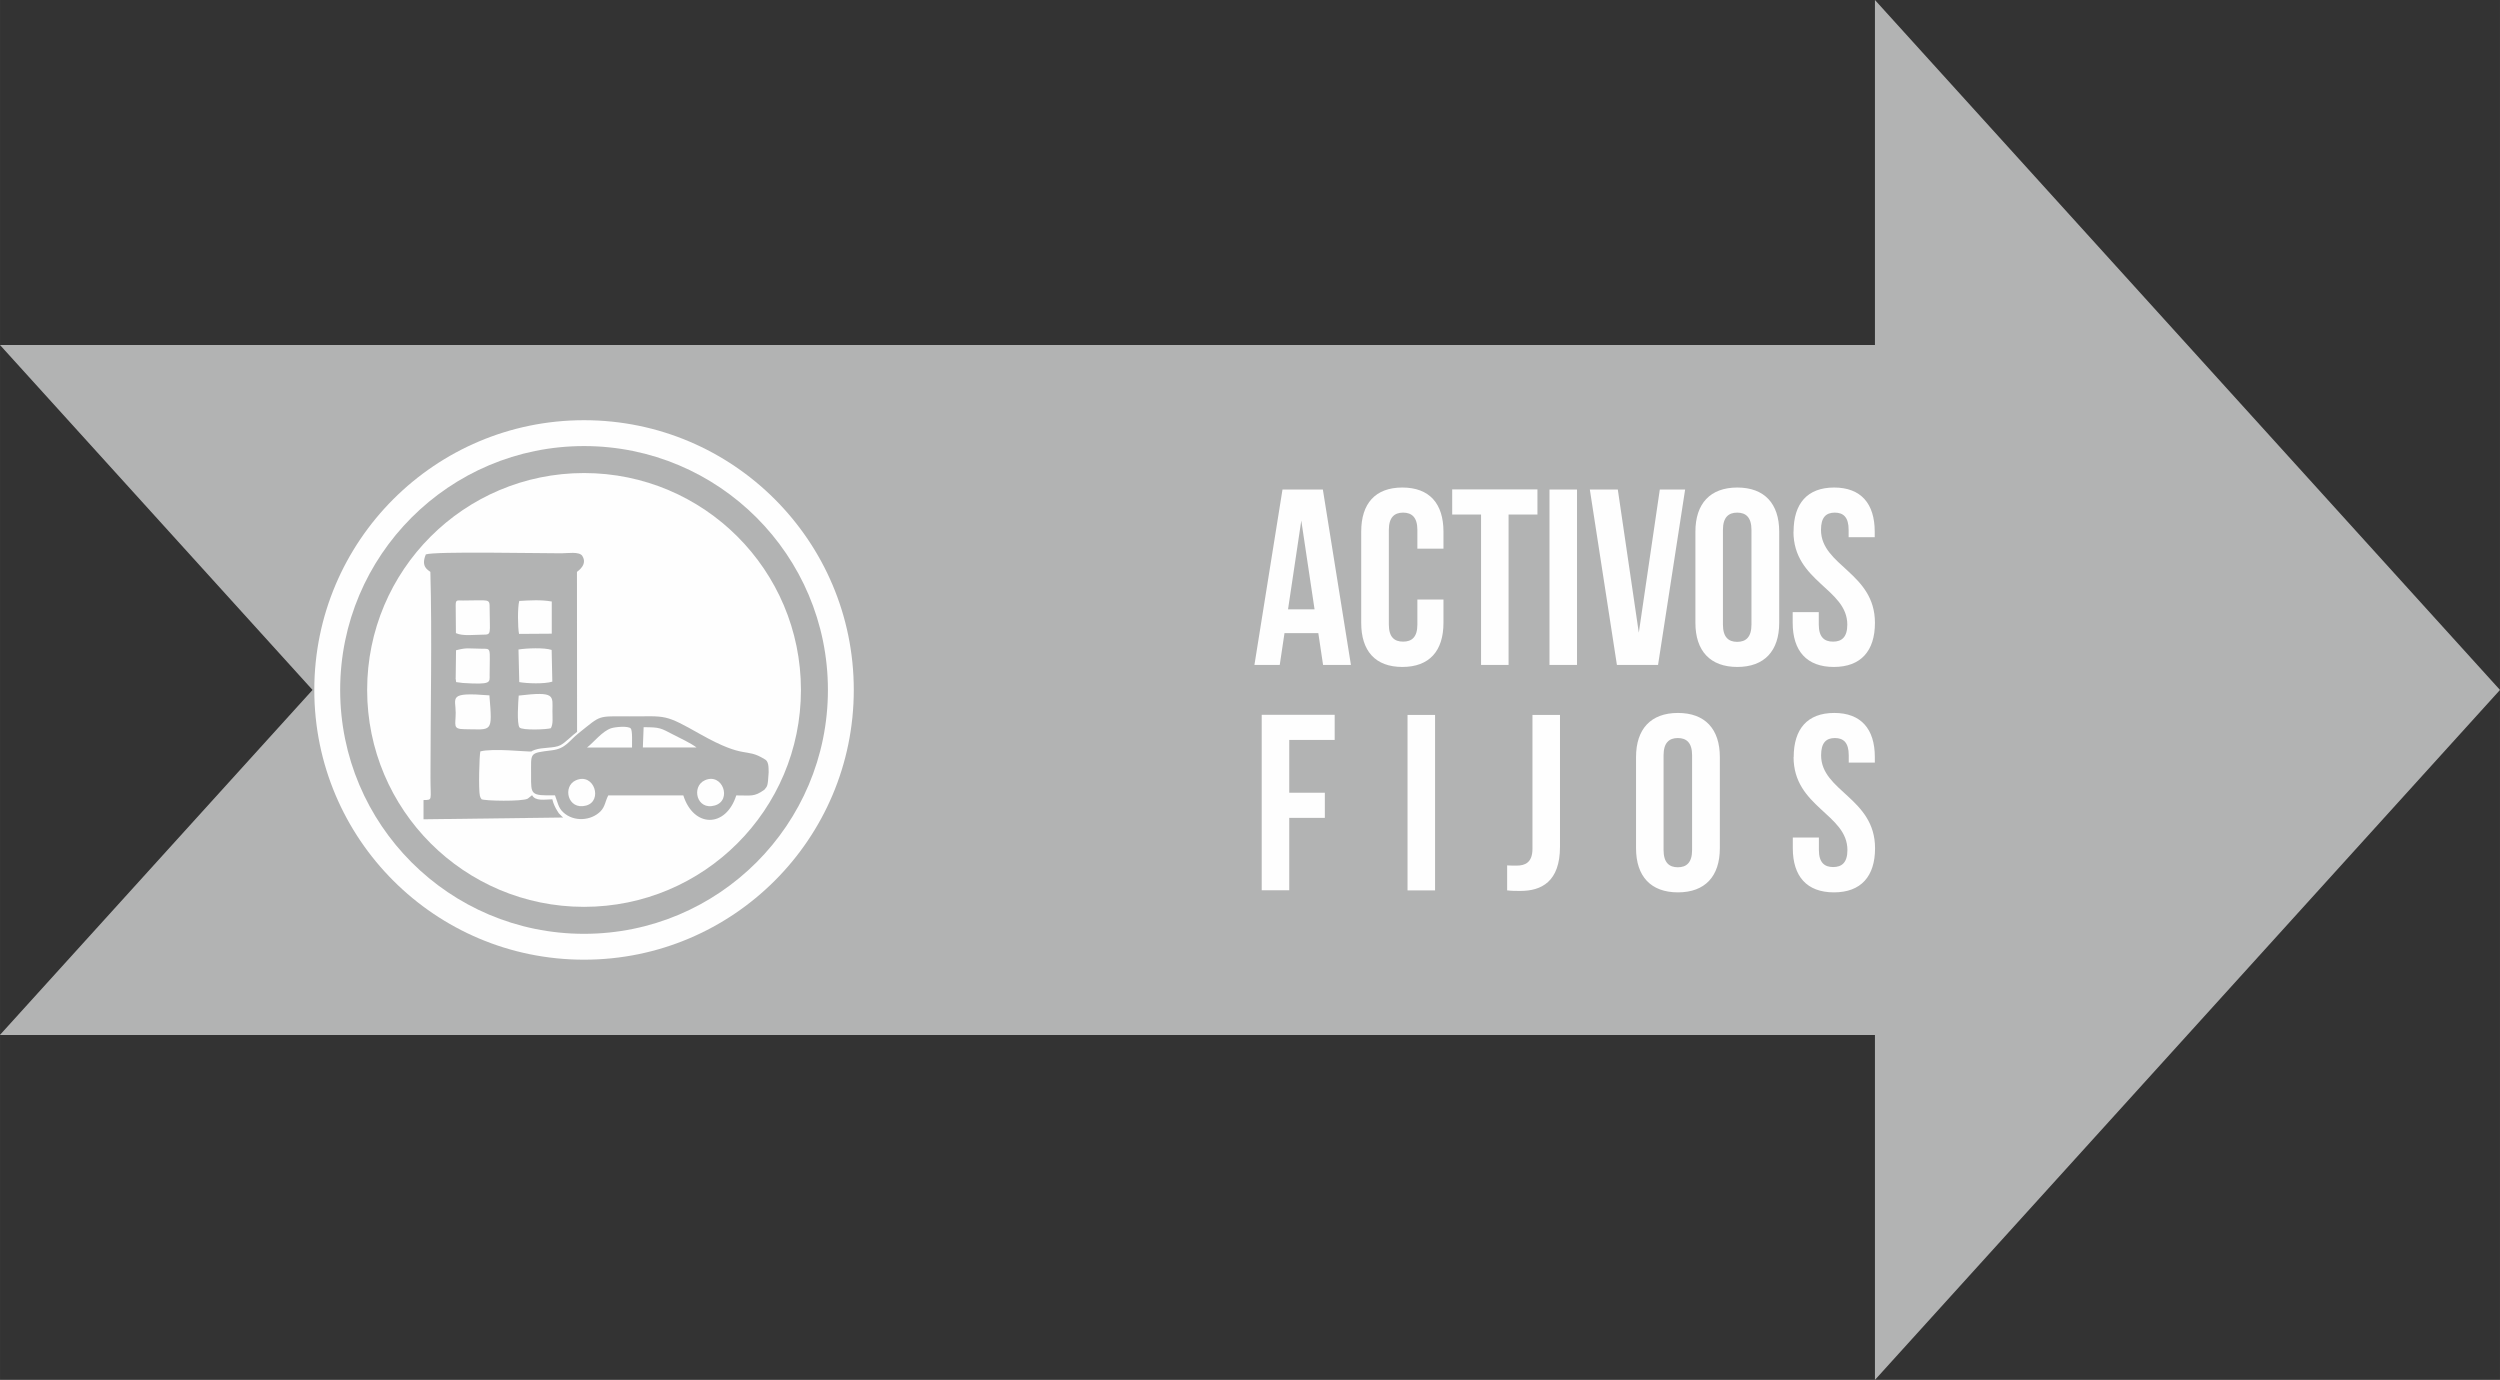
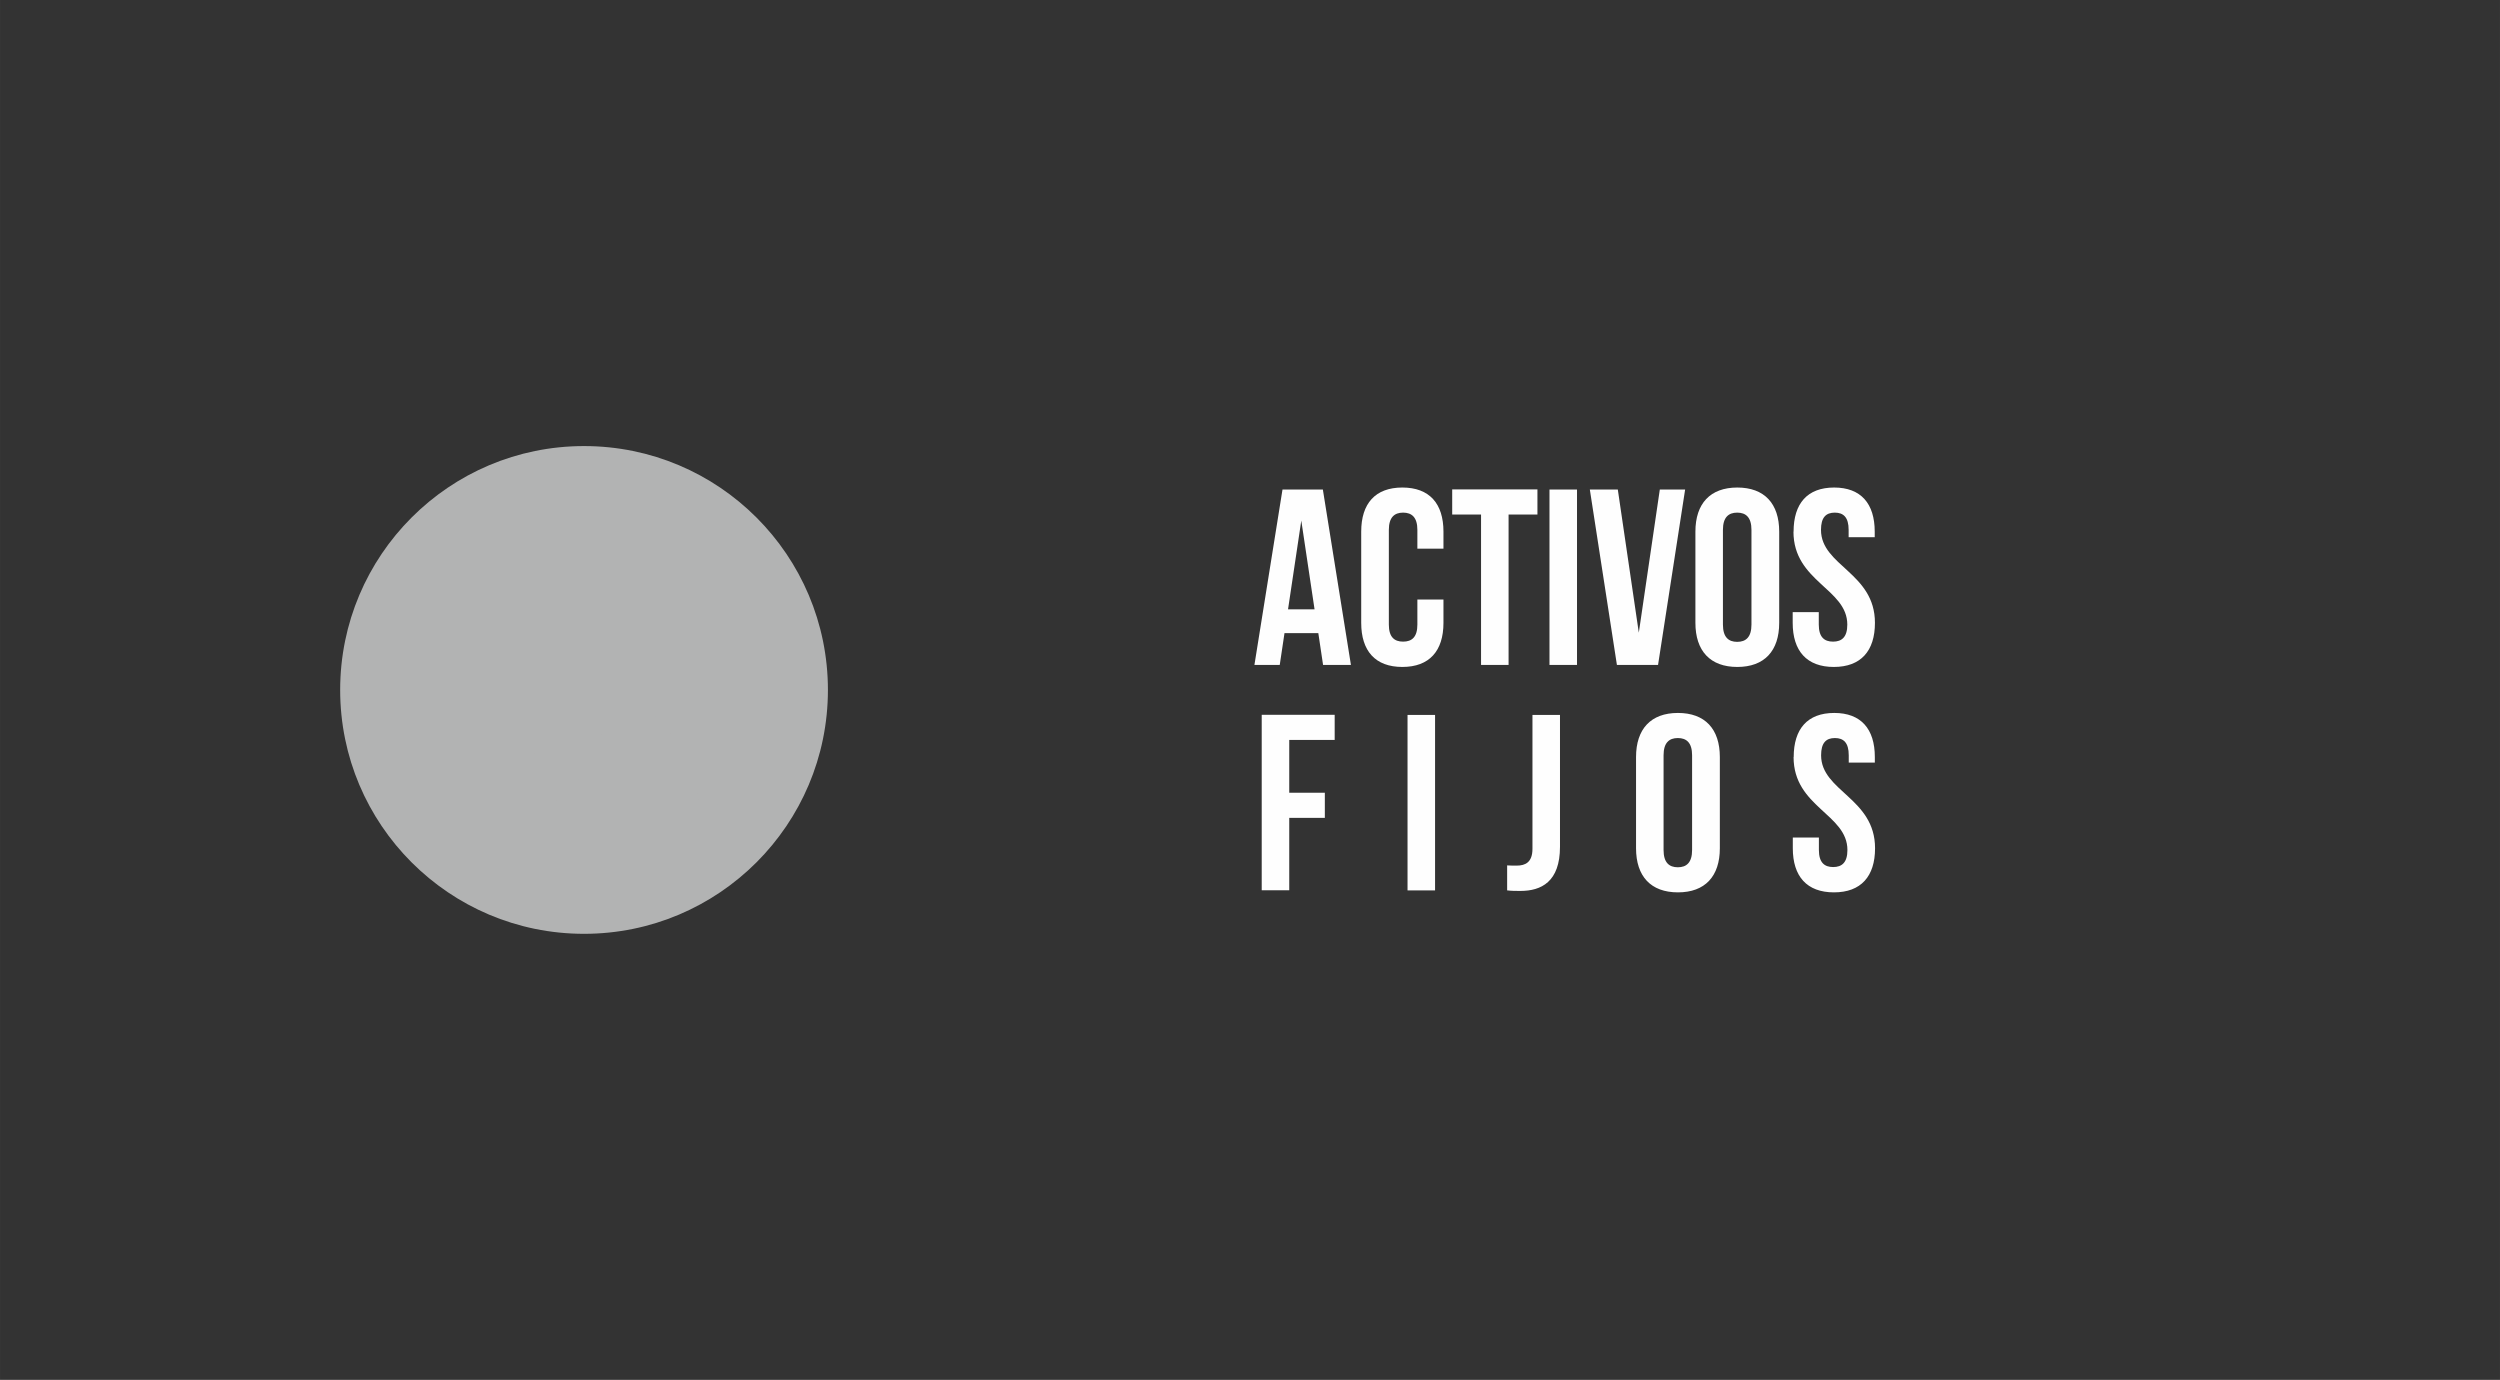
<svg xmlns="http://www.w3.org/2000/svg" xml:space="preserve" width="67.875mm" height="37.464mm" version="1.1" style="shape-rendering:geometricPrecision; text-rendering:geometricPrecision; image-rendering:optimizeQuality; fill-rule:evenodd; clip-rule:evenodd" viewBox="0 0 226.14 124.82">
  <rect x="0" y="0" width="226.14" height="124.82" fill="#333333" stroke="none" />
  <defs>
    <style type="text/css">
   
    .fil1 {fill:#FEFEFE}
    .fil2 {fill:#B2B3B3}
    .fil0 {fill:#B2B3B3}
    .fil3 {fill:#FEFEFE;fill-rule:nonzero}
   
  </style>
  </defs>
  <g id="Capa_x0020_1">
    <g id="_2693827755120">
-       <polygon class="fil0" points="-0,93.62 169.6,93.62 169.6,124.82 226.14,62.41 169.6,0 169.6,31.21 -0,31.21 -0,31.21 28.27,62.41 -0,93.61 " />
-       <path class="fil1" d="M52.83 38.01c13.48,0 24.4,10.93 24.4,24.4 0,13.48 -10.93,24.4 -24.4,24.4 -13.48,0 -24.4,-10.93 -24.4,-24.4 0,-13.48 10.93,-24.4 24.4,-24.4z" />
      <path class="fil2" d="M52.83 40.35c12.18,0 22.06,9.88 22.06,22.06 0,12.18 -9.88,22.06 -22.06,22.06 -12.18,0 -22.06,-9.88 -22.06,-22.06 0,-12.18 9.88,-22.06 22.06,-22.06z" />
-       <path class="fil1" d="M52.83 42.79c10.84,0 19.62,8.78 19.62,19.62 0,10.84 -8.78,19.62 -19.62,19.62 -10.84,0 -19.62,-8.78 -19.62,-19.62 0,-10.84 8.78,-19.62 19.62,-19.62z" />
      <path class="fil3" d="M119.66 44.28l-3.65 0 -2.54 15.87 2.29 0 0.43 -2.88 3.06 0 0.43 2.88 2.52 0 -2.54 -15.87zm-1.95 2.81l1.2 8.03 -2.4 0 1.2 -8.03zm10.5 7.14l0 2.27c0,1.13 -0.5,1.54 -1.29,1.54 -0.79,0 -1.29,-0.41 -1.29,-1.54l0 -8.57c0,-1.13 0.5,-1.56 1.29,-1.56 0.79,0 1.29,0.43 1.29,1.56l0 1.7 2.36 0 0 -1.54c0,-2.54 -1.27,-3.99 -3.72,-3.99 -2.45,0 -3.72,1.45 -3.72,3.99l0 8.25c0,2.54 1.27,3.99 3.72,3.99 2.45,0 3.72,-1.45 3.72,-3.99l0 -2.11 -2.36 0zm3.15 -7.69l2.61 0 0 13.61 2.49 0 0 -13.61 2.61 0 0 -2.27 -7.71 0 0 2.27zm8.8 13.61l2.49 0 0 -15.87 -2.49 0 0 15.87zm6.17 -15.87l-2.52 0 2.45 15.87 3.72 0 2.45 -15.87 -2.29 0 -1.9 12.95 -1.9 -12.95zm9.52 3.65c0,-1.13 0.5,-1.56 1.29,-1.56 0.79,0 1.29,0.43 1.29,1.56l0 8.57c0,1.13 -0.5,1.56 -1.29,1.56 -0.79,0 -1.29,-0.43 -1.29,-1.56l0 -8.57zm-2.49 8.41c0,2.54 1.34,3.99 3.79,3.99 2.45,0 3.79,-1.45 3.79,-3.99l0 -8.25c0,-2.54 -1.34,-3.99 -3.79,-3.99 -2.45,0 -3.79,1.45 -3.79,3.99l0 8.25zm8.87 -8.25c0,4.53 4.87,5.15 4.87,8.41 0,1.13 -0.5,1.54 -1.29,1.54 -0.79,0 -1.29,-0.41 -1.29,-1.54l0 -1.13 -2.36 0 0 0.97c0,2.54 1.27,3.99 3.72,3.99 2.45,0 3.72,-1.45 3.72,-3.99 0,-4.54 -4.88,-5.15 -4.88,-8.41 0,-1.13 0.45,-1.56 1.25,-1.56 0.79,0 1.25,0.43 1.25,1.56l0 0.66 2.36 0 0 -0.5c0,-2.54 -1.25,-3.99 -3.67,-3.99 -2.43,0 -3.67,1.45 -3.67,3.99zm-45.6 18.84l4.1 0 0 -2.27 -6.6 0 0 15.87 2.49 0 0 -6.55 3.22 0 0 -2.27 -3.22 0 0 -4.78zm10.69 13.61l2.49 0 0 -15.87 -2.49 0 0 15.87zm9.01 0c0.41,0.05 0.75,0.05 1.2,0.05 1.88,0 3.58,-0.82 3.58,-3.99l0 -11.93 -2.49 0 0 12.11c0,1.22 -0.64,1.52 -1.43,1.52 -0.27,0 -0.59,0 -0.86,-0.02l0 2.27zm14.15 -12.22c0,-1.13 0.5,-1.56 1.29,-1.56 0.79,0 1.29,0.43 1.29,1.56l0 8.57c0,1.13 -0.5,1.56 -1.29,1.56 -0.79,0 -1.29,-0.43 -1.29,-1.56l0 -8.57zm-2.49 8.41c0,2.54 1.34,3.99 3.79,3.99 2.45,0 3.79,-1.45 3.79,-3.99l0 -8.25c0,-2.54 -1.34,-3.99 -3.79,-3.99 -2.45,0 -3.79,1.45 -3.79,3.99l0 8.25zm14.25 -8.25c0,4.53 4.87,5.15 4.87,8.41 0,1.13 -0.5,1.54 -1.29,1.54 -0.79,0 -1.29,-0.41 -1.29,-1.54l0 -1.13 -2.36 0 0 0.97c0,2.54 1.27,3.99 3.72,3.99 2.45,0 3.72,-1.45 3.72,-3.99 0,-4.54 -4.88,-5.15 -4.88,-8.41 0,-1.13 0.45,-1.56 1.25,-1.56 0.79,0 1.25,0.43 1.25,1.56l0 0.66 2.36 0 0 -0.5c0,-2.54 -1.25,-3.99 -3.67,-3.99 -2.43,0 -3.67,1.45 -3.67,3.99z" />
      <g>
-         <path class="fil2" d="M46.92 62.92c3.35,-0.4 3.06,0 3.05,1.42 -0,0.58 0.08,1.13 -0.14,1.53 -0.32,0.12 -2.58,0.21 -2.83,-0.06 -0.27,-0.29 -0.12,-2.44 -0.08,-2.88zm-2.65 -0.01c0.28,3.45 0.27,3.07 -2.27,3.05 -1.08,-0.01 -0.78,-0.36 -0.78,-1.49 0,-1.38 -0.73,-1.88 3.05,-1.57zm2.63 -4.16c0.78,-0.12 2.33,-0.18 3,0.04l0.06 2.87c-0.73,0.22 -2.27,0.17 -2.99,0.04l-0.07 -2.96zm-5.68 2.58l0.03 -2.51c1.02,-0.26 1.08,-0.15 2.27,-0.14 0.97,0.01 0.77,-0.16 0.77,2.37 0,0.7 0.17,0.89 -2.42,0.73l-0.61 -0.08 -0.05 -0.38zm5.73 -3.98c-0.12,-0.61 -0.14,-2.41 0.02,-2.99 1.03,-0.06 1.94,-0.12 2.94,0.05l-0 2.91 -2.95 0.02zm-5.73 -2.6c0,-0.53 0.13,-0.43 0.65,-0.43 2.43,0 2.42,-0.21 2.42,0.71 0,2.34 0.22,2.38 -0.64,2.38 -0.71,0 -1.81,0.15 -2.41,-0.14l-0.02 -2.51zm-2.91 17.63l0 1.73 12.63 -0.16c-0.15,-0.14 -0.12,-0.1 -0.23,-0.22 -0.2,-0.2 -0.13,-0.11 -0.3,-0.38 -0.18,-0.29 -0.35,-0.63 -0.45,-1.05 -0.7,0.02 -1.53,0.19 -1.83,-0.37l-0.39 0.31c-0.47,0.28 -3.98,0.21 -4.19,0.05 -0.02,-0.03 -0.05,-0.11 -0.05,-0.09 -0.01,0.02 -0.04,-0.07 -0.05,-0.1 -0.01,-0.03 -0.03,-0.07 -0.04,-0.11 -0.14,-0.57 -0.05,-3.65 0.04,-4.02 1.13,-0.3 4.17,0.03 4.47,0.01 0.37,-0.02 -0.06,0.03 0.45,-0.15 0.71,-0.25 1.76,-0.13 2.32,-0.42 0.45,-0.23 1.08,-0.91 1.51,-1.21l-0.01 -14.47c0.09,-0.08 0.99,-0.66 0.48,-1.45 -0.27,-0.41 -1.35,-0.23 -1.88,-0.23 -2.24,0 -11.42,-0.19 -12.27,0.1 -0.48,1.13 0.21,1.41 0.41,1.58 0.16,5.55 0.01,12.75 0.01,18.63 0,2.07 0.22,1.99 -0.62,2.01z" />
        <path class="fil2" d="M63.76 70.58c1.6,-0.72 2.49,1.82 0.9,2.28 -1.65,0.48 -2.15,-1.72 -0.9,-2.28zm-11.66 -0c1.66,-0.72 2.45,1.89 0.91,2.29 -1.66,0.44 -2.16,-1.75 -0.91,-2.29zm6.13 -4.8c1.48,0 1.53,0.08 2.65,0.66 0.59,0.3 1.64,0.8 2.12,1.17l-4.85 0 0.07 -1.83zm-5.12 1.83c0.58,-0.44 1.38,-1.49 2.19,-1.74 0.38,-0.12 1.52,-0.22 1.75,0.02 0.18,0.19 0.11,1.36 0.12,1.73l-4.07 -0zm16.03 3.83c0.27,-0.35 0.31,-0.23 0.39,-1.58 -0.01,-0.46 0.02,-1.02 -0.39,-1.2 -1.74,-1.07 -1.66,0.08 -5.78,-2.24 -3.3,-1.86 -3.02,-1.62 -6.42,-1.62 -2.97,-0 -2.49,-0.16 -4.6,1.52 -0.87,0.69 -1.16,1.4 -2.42,1.55 -2.1,0.26 -1.87,0.19 -1.88,2.23 -0.01,1.8 -0.05,1.88 2.16,1.84 0.25,0.63 0.29,1.12 0.75,1.54 0.94,0.88 2.52,0.78 3.38,-0.1 0.41,-0.43 0.4,-0.86 0.69,-1.43l6.79 0c0.94,2.95 3.85,2.95 4.79,0 1.36,-0.01 1.59,0.16 2.54,-0.51z" />
      </g>
    </g>
  </g>
</svg>